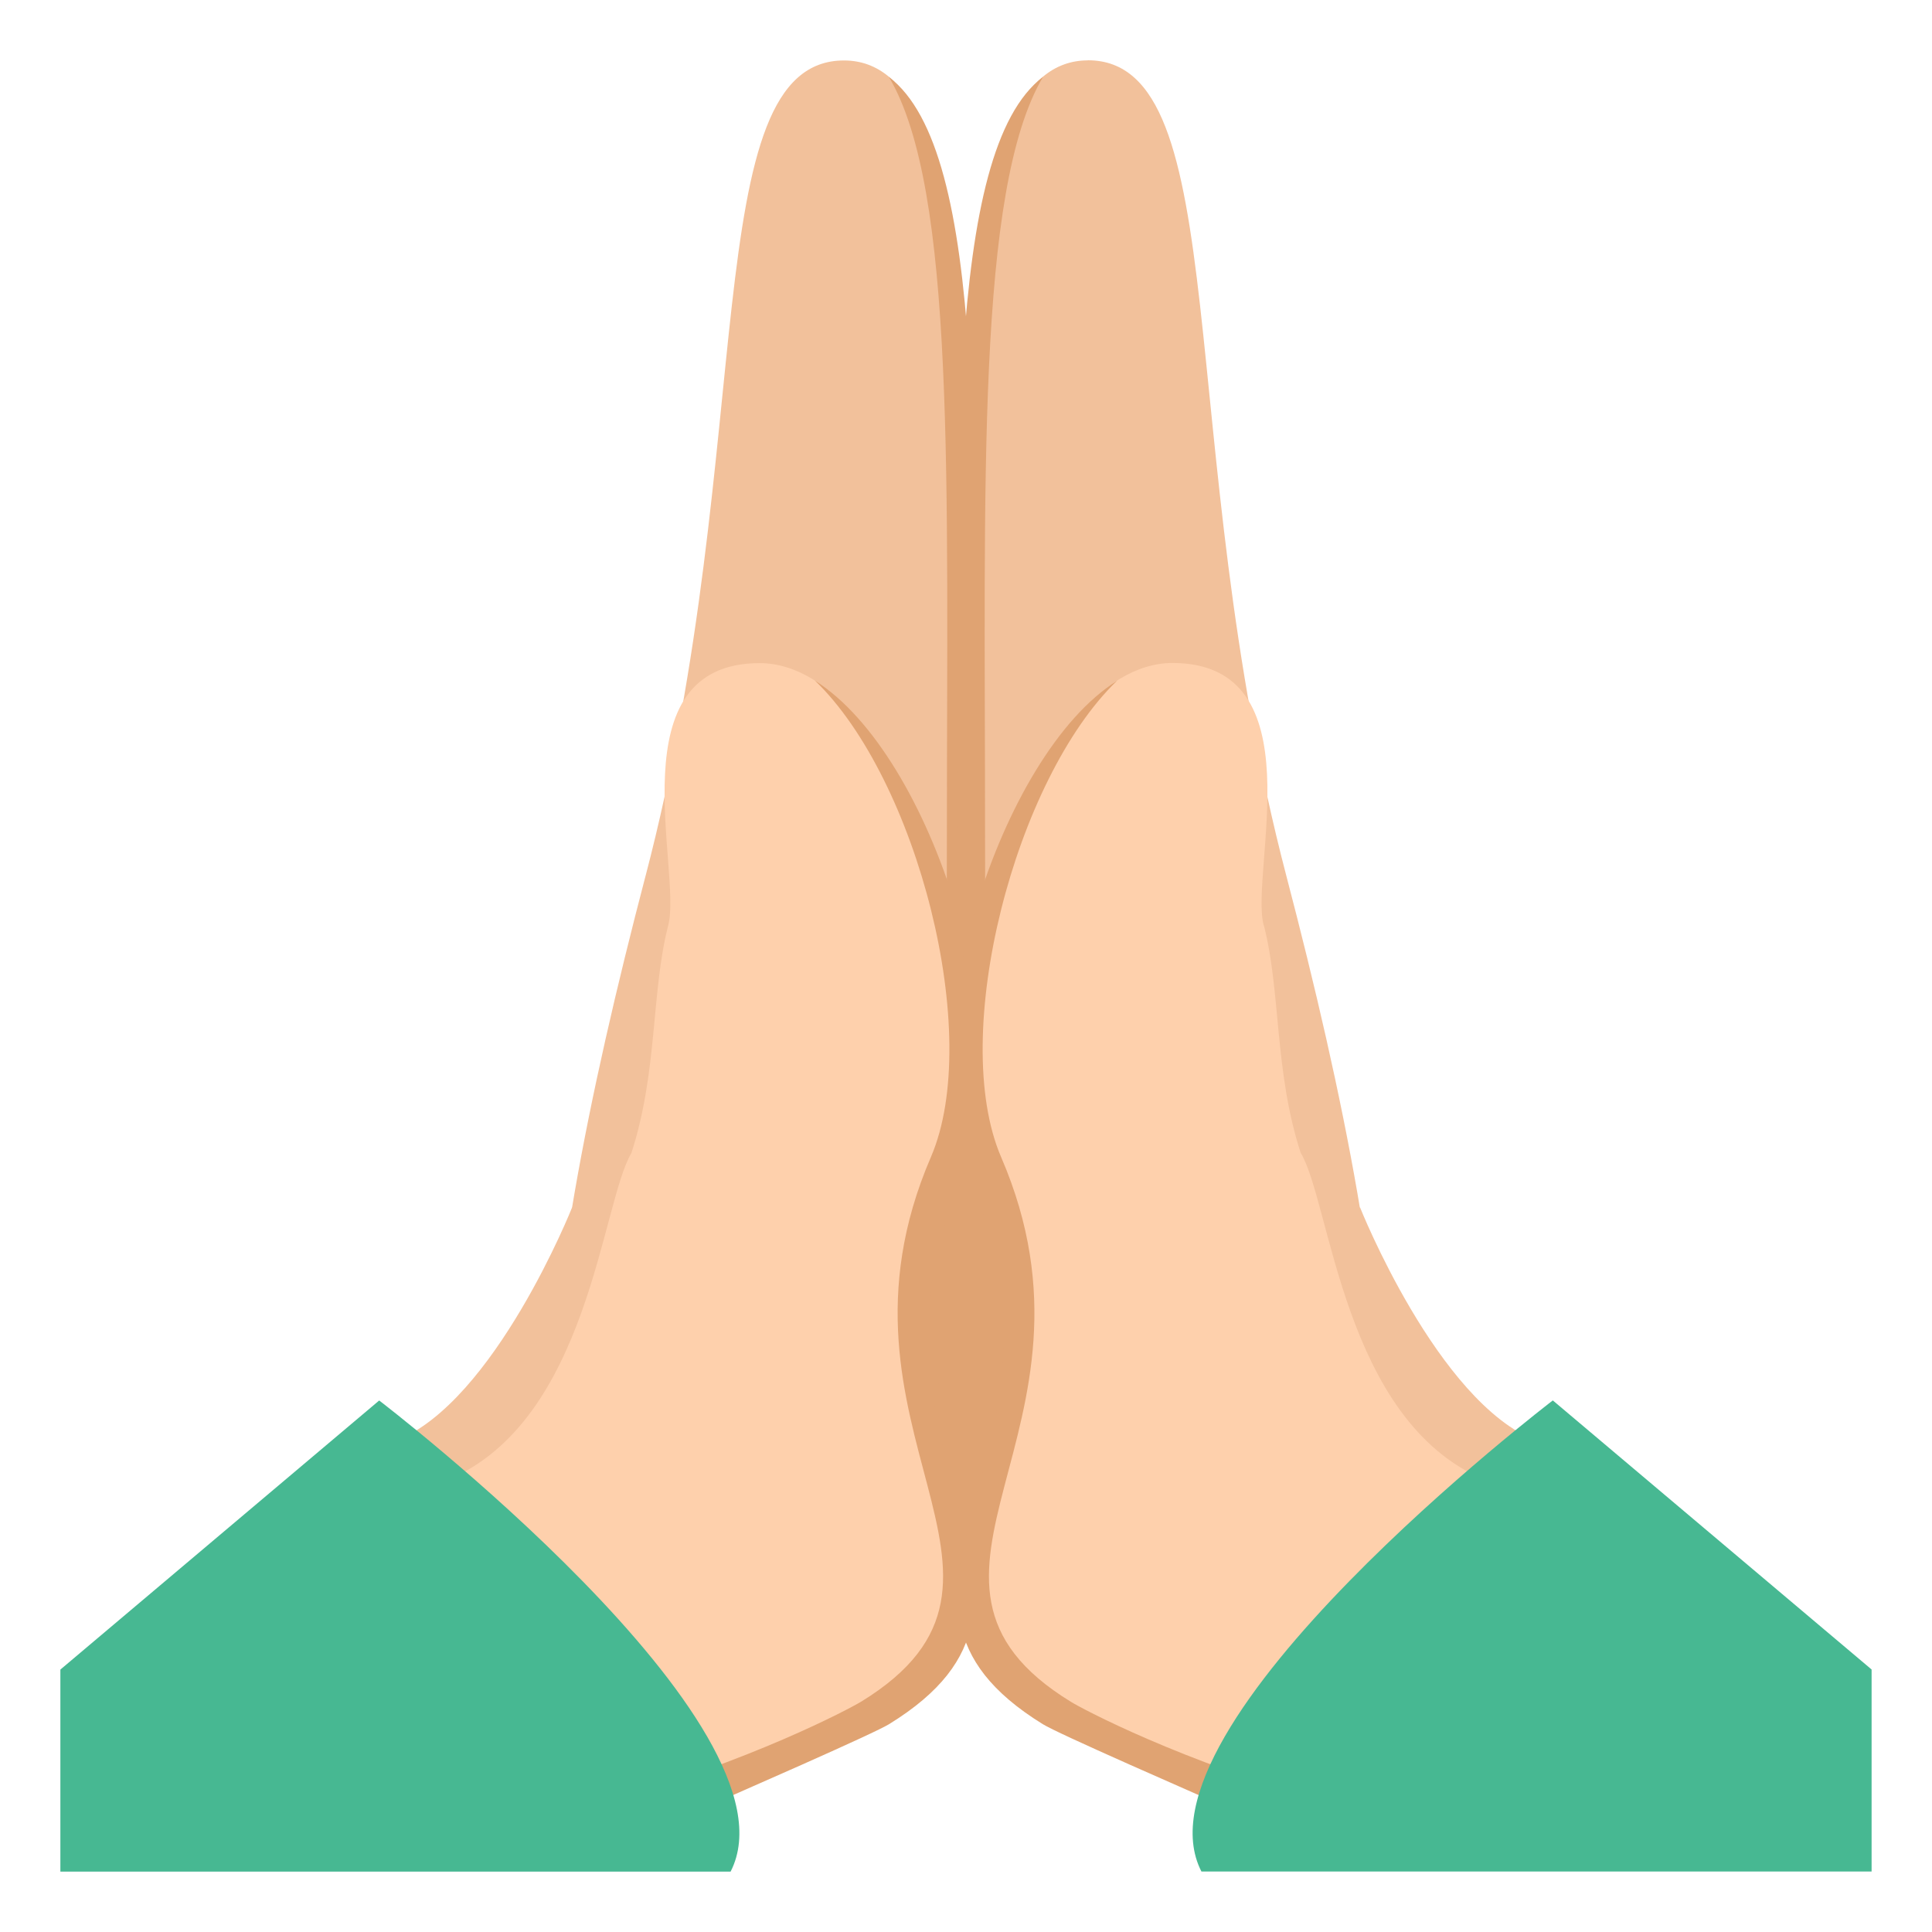
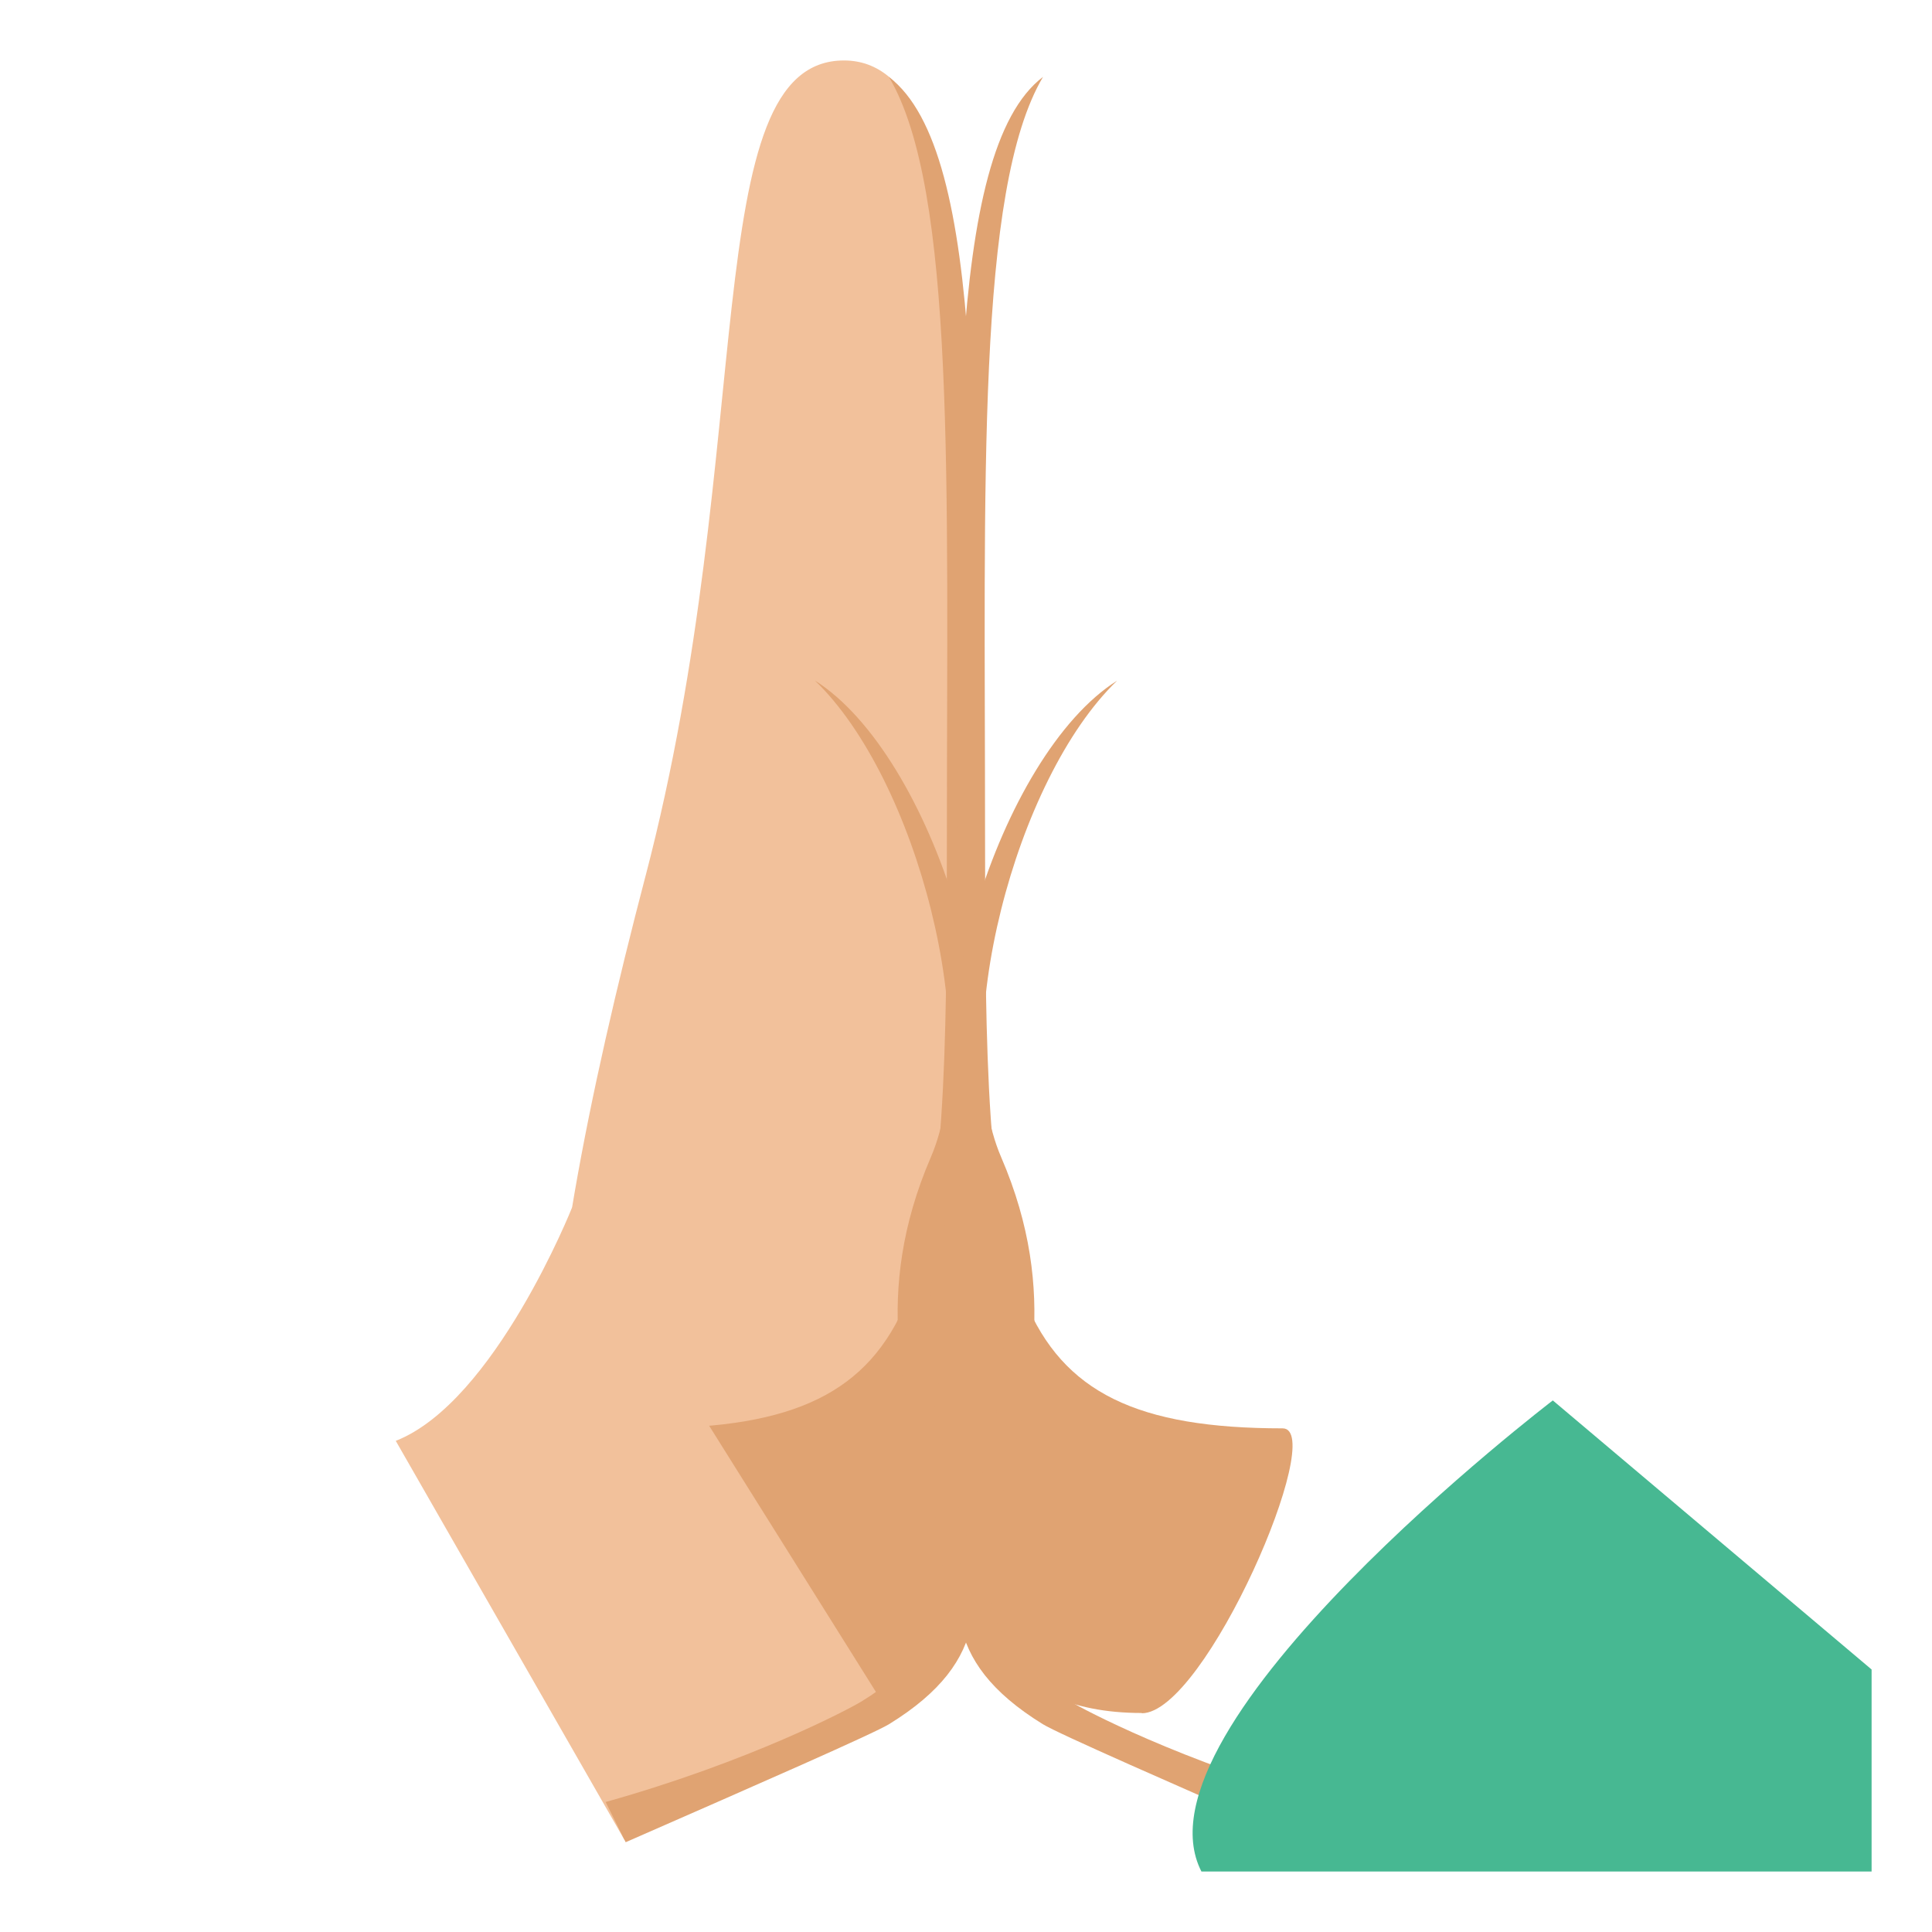
<svg xmlns="http://www.w3.org/2000/svg" viewBox="0 0 64 64" enable-background="new 0 0 64 64">
  <path fill="#f2c19b" d="m21.386 29.01c-3.843 14.679-5.539 27.738 2.79 27.738 8.754 0 7.947-13.04 7.947-27.957s.394-26.788-4.166-26.788c-4.897 0-2.821 12.686-6.571 27.01" />
  <path fill="#e0a372" d="m21.512 47.31c9.607 0 9.855-4.724 9.855-19.64 0-11.631.292-21.392-1.92-25.12 3.258 2.476 2.85 13.168 2.85 26.21 0 14.915 3.486 27.989-6.122 27.989-2.102 0-6.175-9.438-4.663-9.438" />
-   <path fill="#f2c19b" d="m36.04 2c-4.56 0-4.166 11.873-4.166 26.788s-.807 27.957 7.947 27.957c8.328 0 6.633-13.06 2.789-27.738-3.75-14.321-1.674-27.01-6.57-27.01" />
  <path fill="#e0a372" d="m37.824 56.745c-9.607 0-6.121-13.07-6.121-27.989 0-13.05-.41-23.738 2.849-26.21-2.212 3.733-1.921 13.494-1.921 25.13 0 14.916.249 19.64 9.857 19.64 1.512 0-2.56 9.438-4.664 9.438" />
  <path fill="#f2c19b" d="m13.11 47.73l7.579 13.225 8.609-4.458-10.343-16.508c0 0-2.564 6.454-5.845 7.741" />
-   <path fill="#fed0ac" d="m20.92 38.19c-1 1.646-1.406 8.865-6.089 10.833l5.471 11.158c0 0 6.06-1.505 8.489-2.994 6.694-4.105-.937-9.04 2.976-18.11 2.187-5.072-1.816-17.11-6.6-17.11-4.793 0-2.563 6.89-3.03 8.682-.568 2.195-.343 4.837-1.22 7.543" />
  <path fill="#e0a372" d="m28.527 56.37c6.694-4.105-1.603-8.966 2.31-18.04 1.745-4.046-.453-12.521-3.841-15.786 3.897 2.461 6.899 11.933 4.866 16.547-3.981 9.04 4.5 13.764-2.404 18.02-.514.316-4.283 1.966-8.732 3.915l-.664-1.332c4.818-1.353 8.07-3.083 8.465-3.325" />
-   <path fill="#f2c19b" d="m45.05 39.989l-10.344 16.508 8.611 4.458 7.578-13.225c-3.281-1.287-5.845-7.741-5.845-7.741" />
-   <path fill="#fed0ac" d="m41.859 30.644c-.463-1.792 1.768-8.682-3.02-8.682-4.783 0-8.787 12.04-6.601 17.11 3.912 9.07-3.718 14.01 2.976 18.11 2.428 1.489 8.49 2.994 8.49 2.994l5.471-11.158c-4.684-1.968-5.09-9.187-6.09-10.833-.877-2.705-.652-5.347-1.221-7.543" />
  <path fill="#e0a372" d="m43.938 59.698l-.664 1.332c-4.447-1.949-8.219-3.599-8.73-3.915-6.905-4.257 1.576-8.981-2.406-18.02-2.032-4.614.97-14.09 4.867-16.547-3.389 3.265-5.585 11.74-3.84 15.786 3.912 9.07-4.385 13.935 2.309 18.04.393.243 3.645 1.973 8.464 3.325" />
  <g fill="#47b892">
-     <path d="M2,55.307V62h22.202c2.474-4.821-11.641-15.607-11.641-15.607L2,55.307z" />
    <path d="m51.44 46.39c0 0-14.12 10.786-11.641 15.607h22.2v-6.693l-10.561-8.914" />
  </g>
</svg>